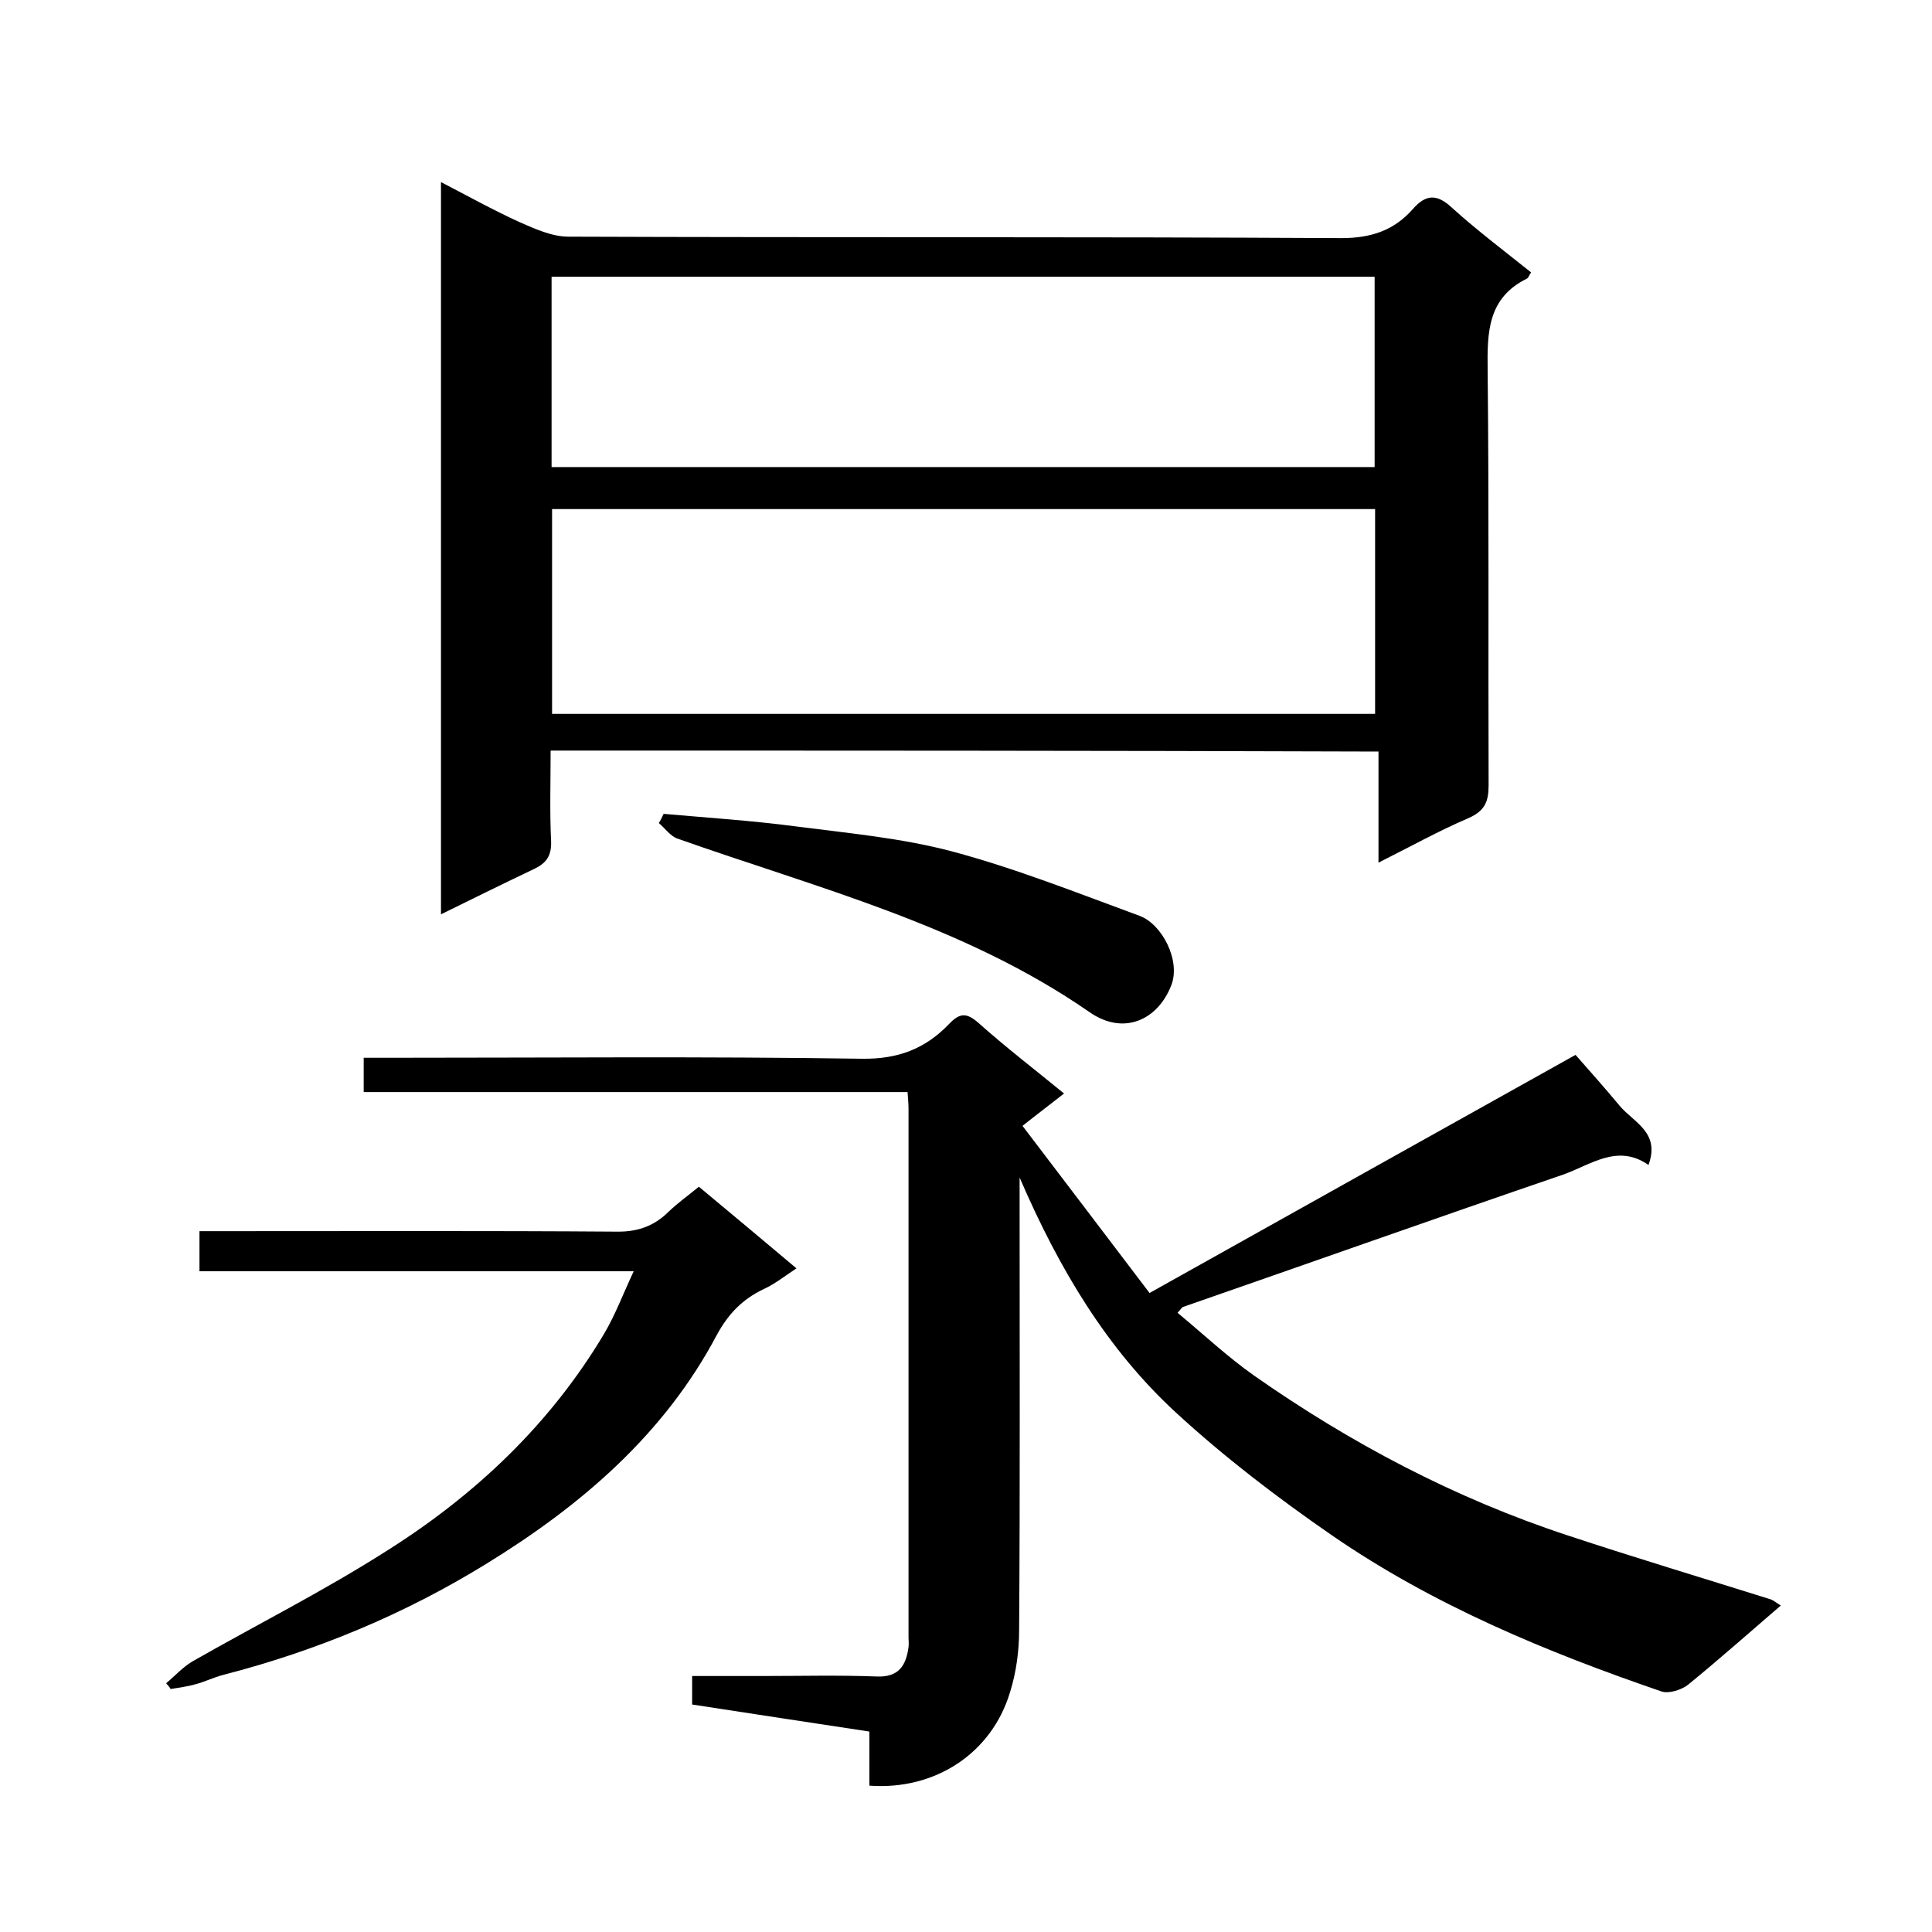
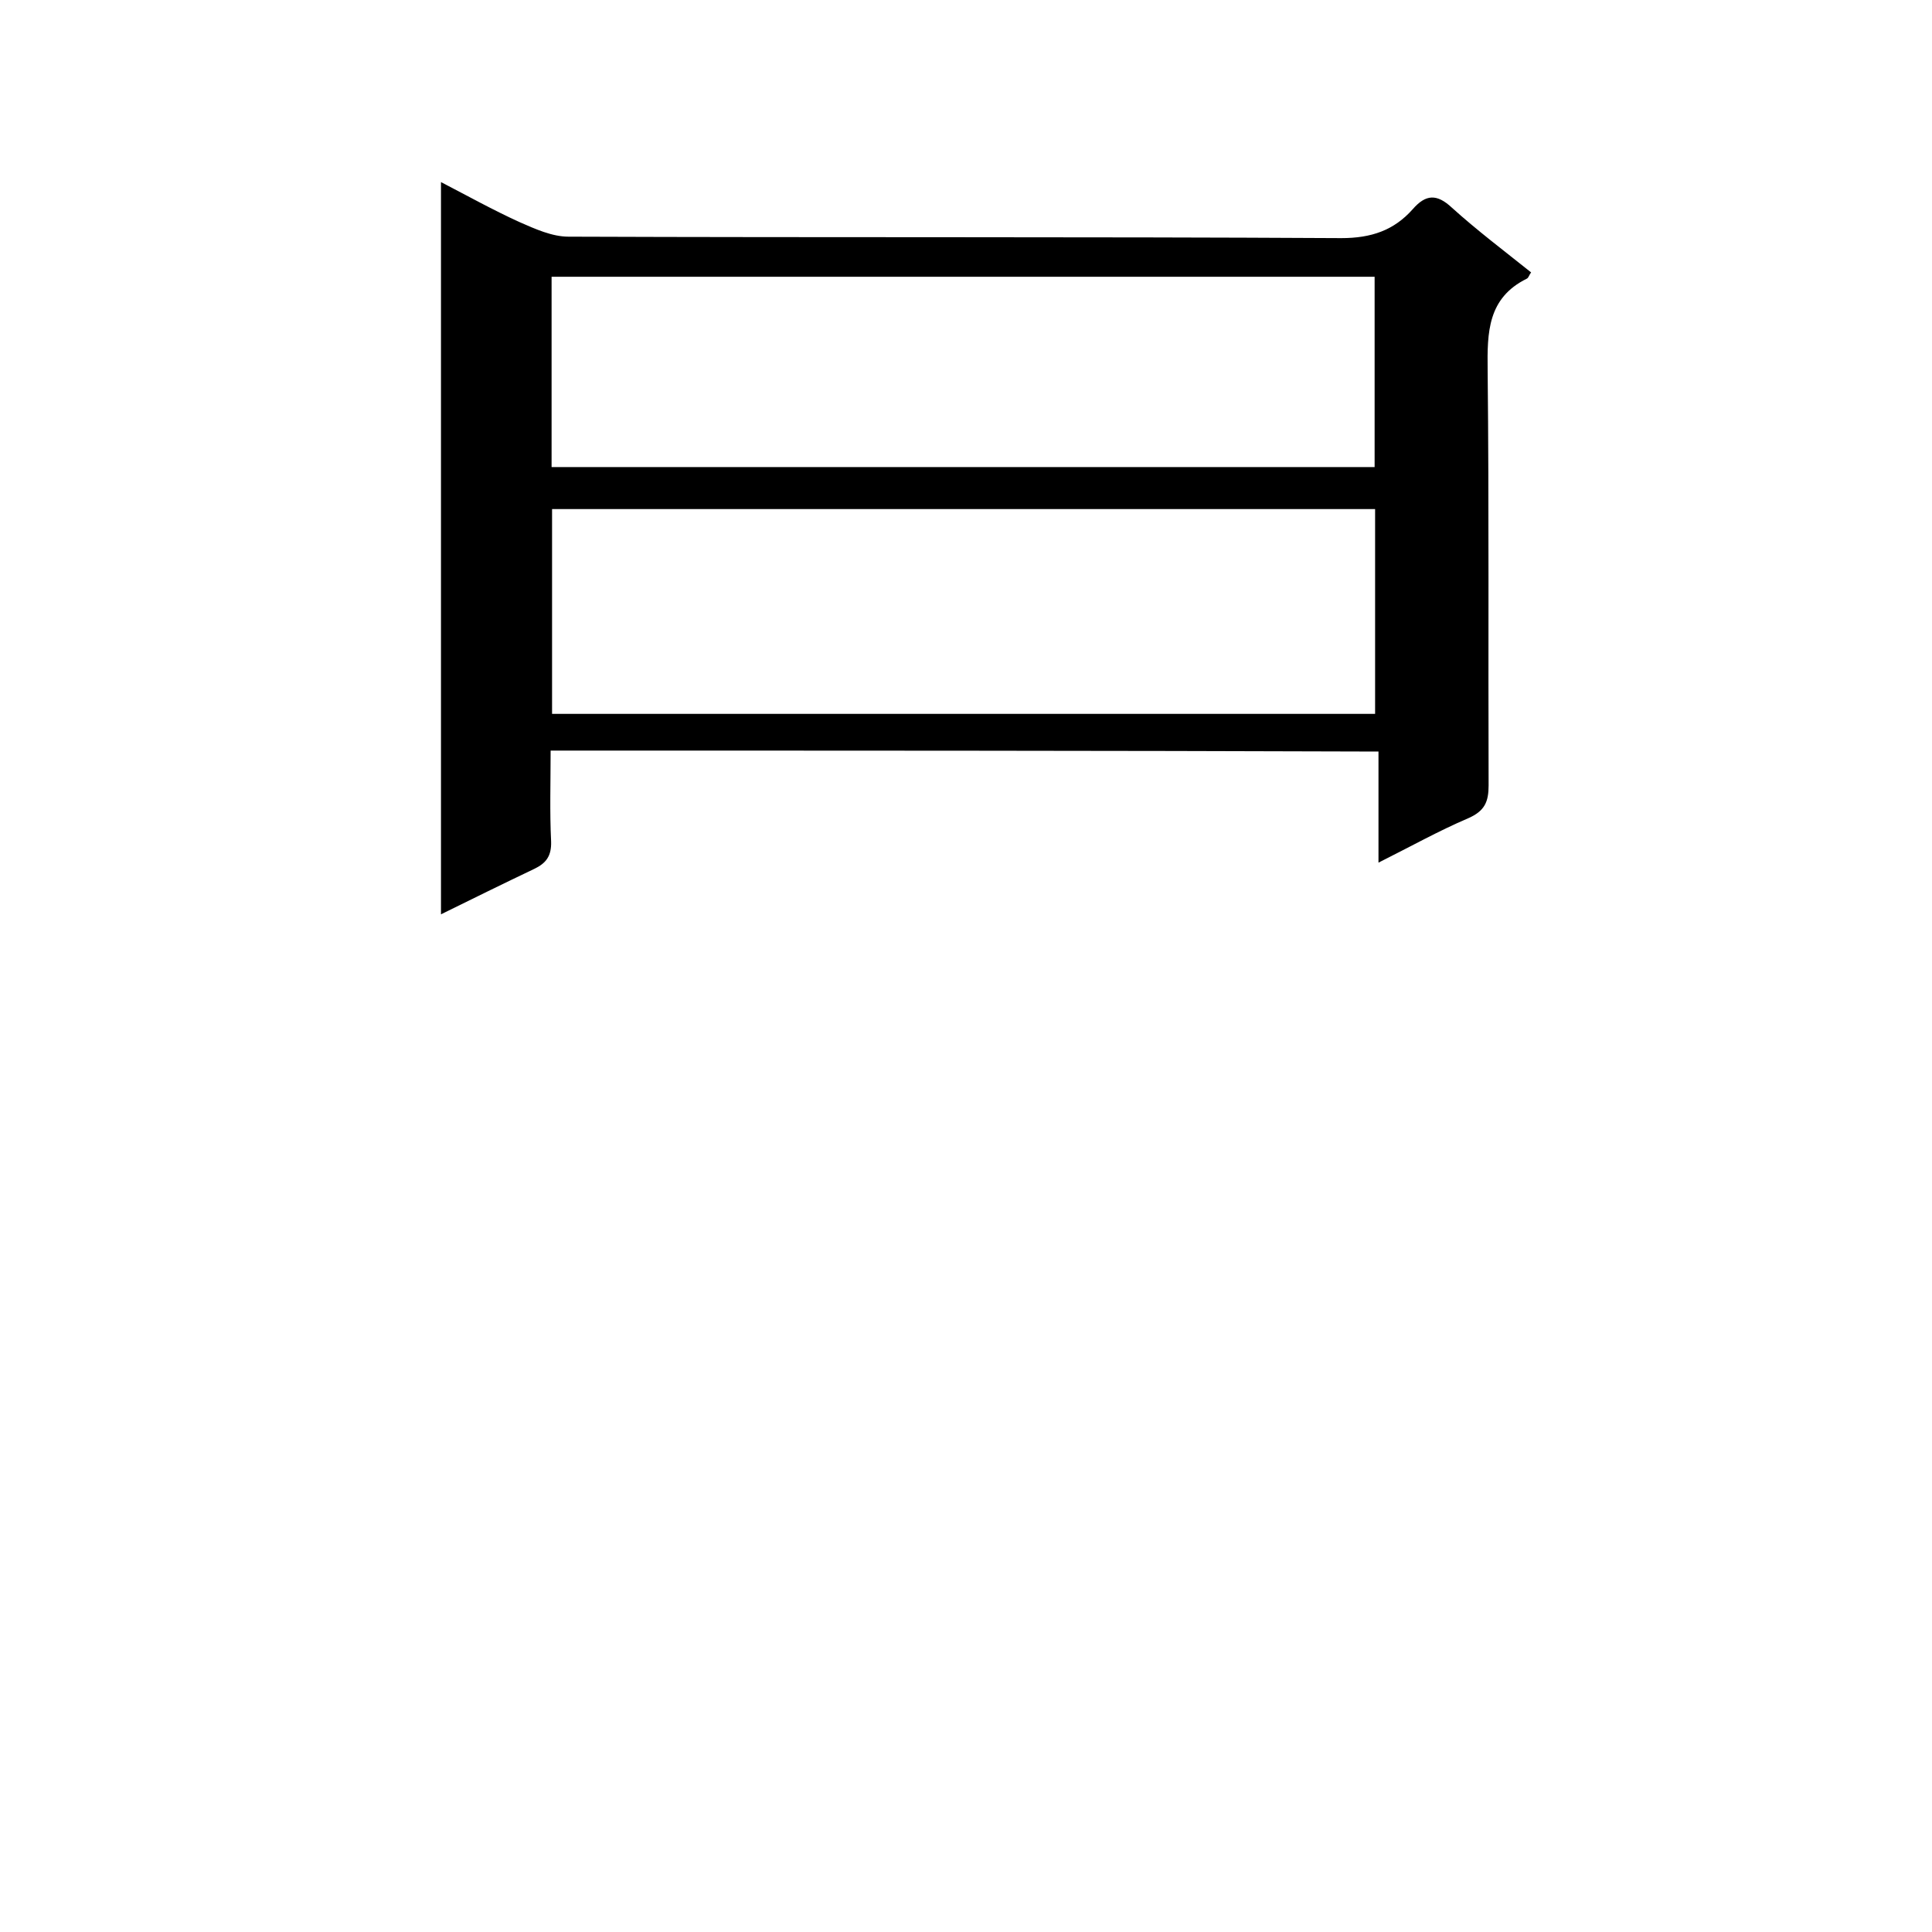
<svg xmlns="http://www.w3.org/2000/svg" enable-background="new 0 0 400 400" viewBox="0 0 400 400">
  <path d="m114 155.4c0 6.5-.2 12.7.1 18.8.1 3-1 4.5-3.5 5.7-6.3 3-12.6 6.1-19.3 9.4 0-50.7 0-100.7 0-151.6 5.6 2.9 10.8 5.8 16.3 8.3 3.2 1.4 6.7 3 10.1 3 53.3.2 106.7 0 160 .3 6.2 0 10.9-1.6 14.8-6 2.7-3.1 5-3.2 8.1-.3 5.2 4.7 10.9 9 16.4 13.4-.4.5-.5 1.1-.9 1.3-8.1 4-8.2 11.1-8.1 18.9.3 28.7.1 57.3.2 86 0 3.4-.8 5.3-4.2 6.8-6.1 2.6-12 5.9-18.6 9.2 0-7.9 0-15.3 0-23-57.4-.2-114.1-.2-171.4-.2zm170.7-7.6c0-14.3 0-28.4 0-42.4-57 0-113.7 0-170.4 0v42.4zm-170.5-51.1h170.4c0-13.4 0-26.4 0-39.4-57 0-113.6 0-170.4 0z" />
-   <path d="m180 369.7c0-3.9 0-7.6 0-11.2-12.4-1.9-24.5-3.7-36.7-5.6 0-1.9 0-3.5 0-5.9h14.7c7.8 0 15.7-.2 23.5.1 4.5.2 6.1-2.2 6.6-6.1.1-.7 0-1.3 0-2 0-36.5 0-73 0-109.5 0-1-.1-1.9-.2-3.4-37.6 0-75 0-112.6 0 0-2.5 0-4.4 0-7.1h5.2c32.7 0 65.3-.3 98 .2 7.5.1 13.1-2.1 18-7.2 2.2-2.3 3.6-2.4 6.1-.2 5.6 5 11.6 9.6 17.7 14.6-2.8 2.2-5.2 4-8.6 6.7 8.7 11.4 17.4 22.9 26.3 34.6 30-16.8 59.2-33.1 88.2-49.3 3 3.4 6.1 6.9 9.1 10.5 2.9 3.5 8.5 5.5 6 12.3-6.4-4.5-12 0-17.7 2-26.3 9-52.5 18.3-78.7 27.4-.1 0-.2.2-1.1 1.2 5.2 4.3 10.2 9 15.7 12.9 20.1 14.1 41.7 25.5 65.1 33.2 13.9 4.6 27.9 8.8 41.9 13.2.7.2 1.3.8 2.2 1.3-6.4 5.5-12.7 11.1-19.2 16.4-1.4 1.1-4 1.9-5.5 1.4-23.9-8.2-47.3-17.9-68.2-32.3-11.3-7.8-22.3-16.2-32.4-25.5-14.2-13.1-24.1-29.6-32.3-48.6v5.6c0 29.3.1 58.7-.1 88 0 4.4-.6 8.9-1.9 13-3.8 12.6-15.5 20.3-29.1 19.3z" />
-   <path d="m34.4 348.5c1.8-1.5 3.4-3.3 5.4-4.5 13.5-7.7 27.4-14.7 40.4-23 18.2-11.5 33.7-26.1 44.9-44.9 2.3-3.9 3.9-8.2 6.1-12.9-30.2 0-59.8 0-89.9 0 0-2.9 0-5.3 0-8.3h5.2c27.2 0 54.3-.1 81.5.1 4.3 0 7.6-1.3 10.5-4.2 1.9-1.8 4-3.3 6.2-5.1 6.6 5.5 13.2 11 20.2 16.9-2.3 1.5-4.4 3.2-6.8 4.3-4.4 2.1-7.3 5.1-9.7 9.5-10.9 20.6-28.1 35.3-47.6 47.3-17 10.5-35.3 18.1-54.7 23.1-1.9.5-3.7 1.4-5.6 1.9-1.7.5-3.5.7-5.2 1 0-.2-.5-.7-.9-1.2z" />
-   <path d="m137.4 168.5c9.1.8 18.3 1.4 27.4 2.6 10.8 1.4 21.9 2.4 32.4 5.2 13.1 3.5 25.9 8.6 38.7 13.3 4.7 1.7 8.6 9.3 6.6 14.4-2.8 7.2-9.9 10.5-17 5.5-26-18-56.2-25.6-85.3-35.9-1.4-.5-2.5-2.1-3.8-3.2.4-.6.7-1.3 1-1.9z" />
</svg>